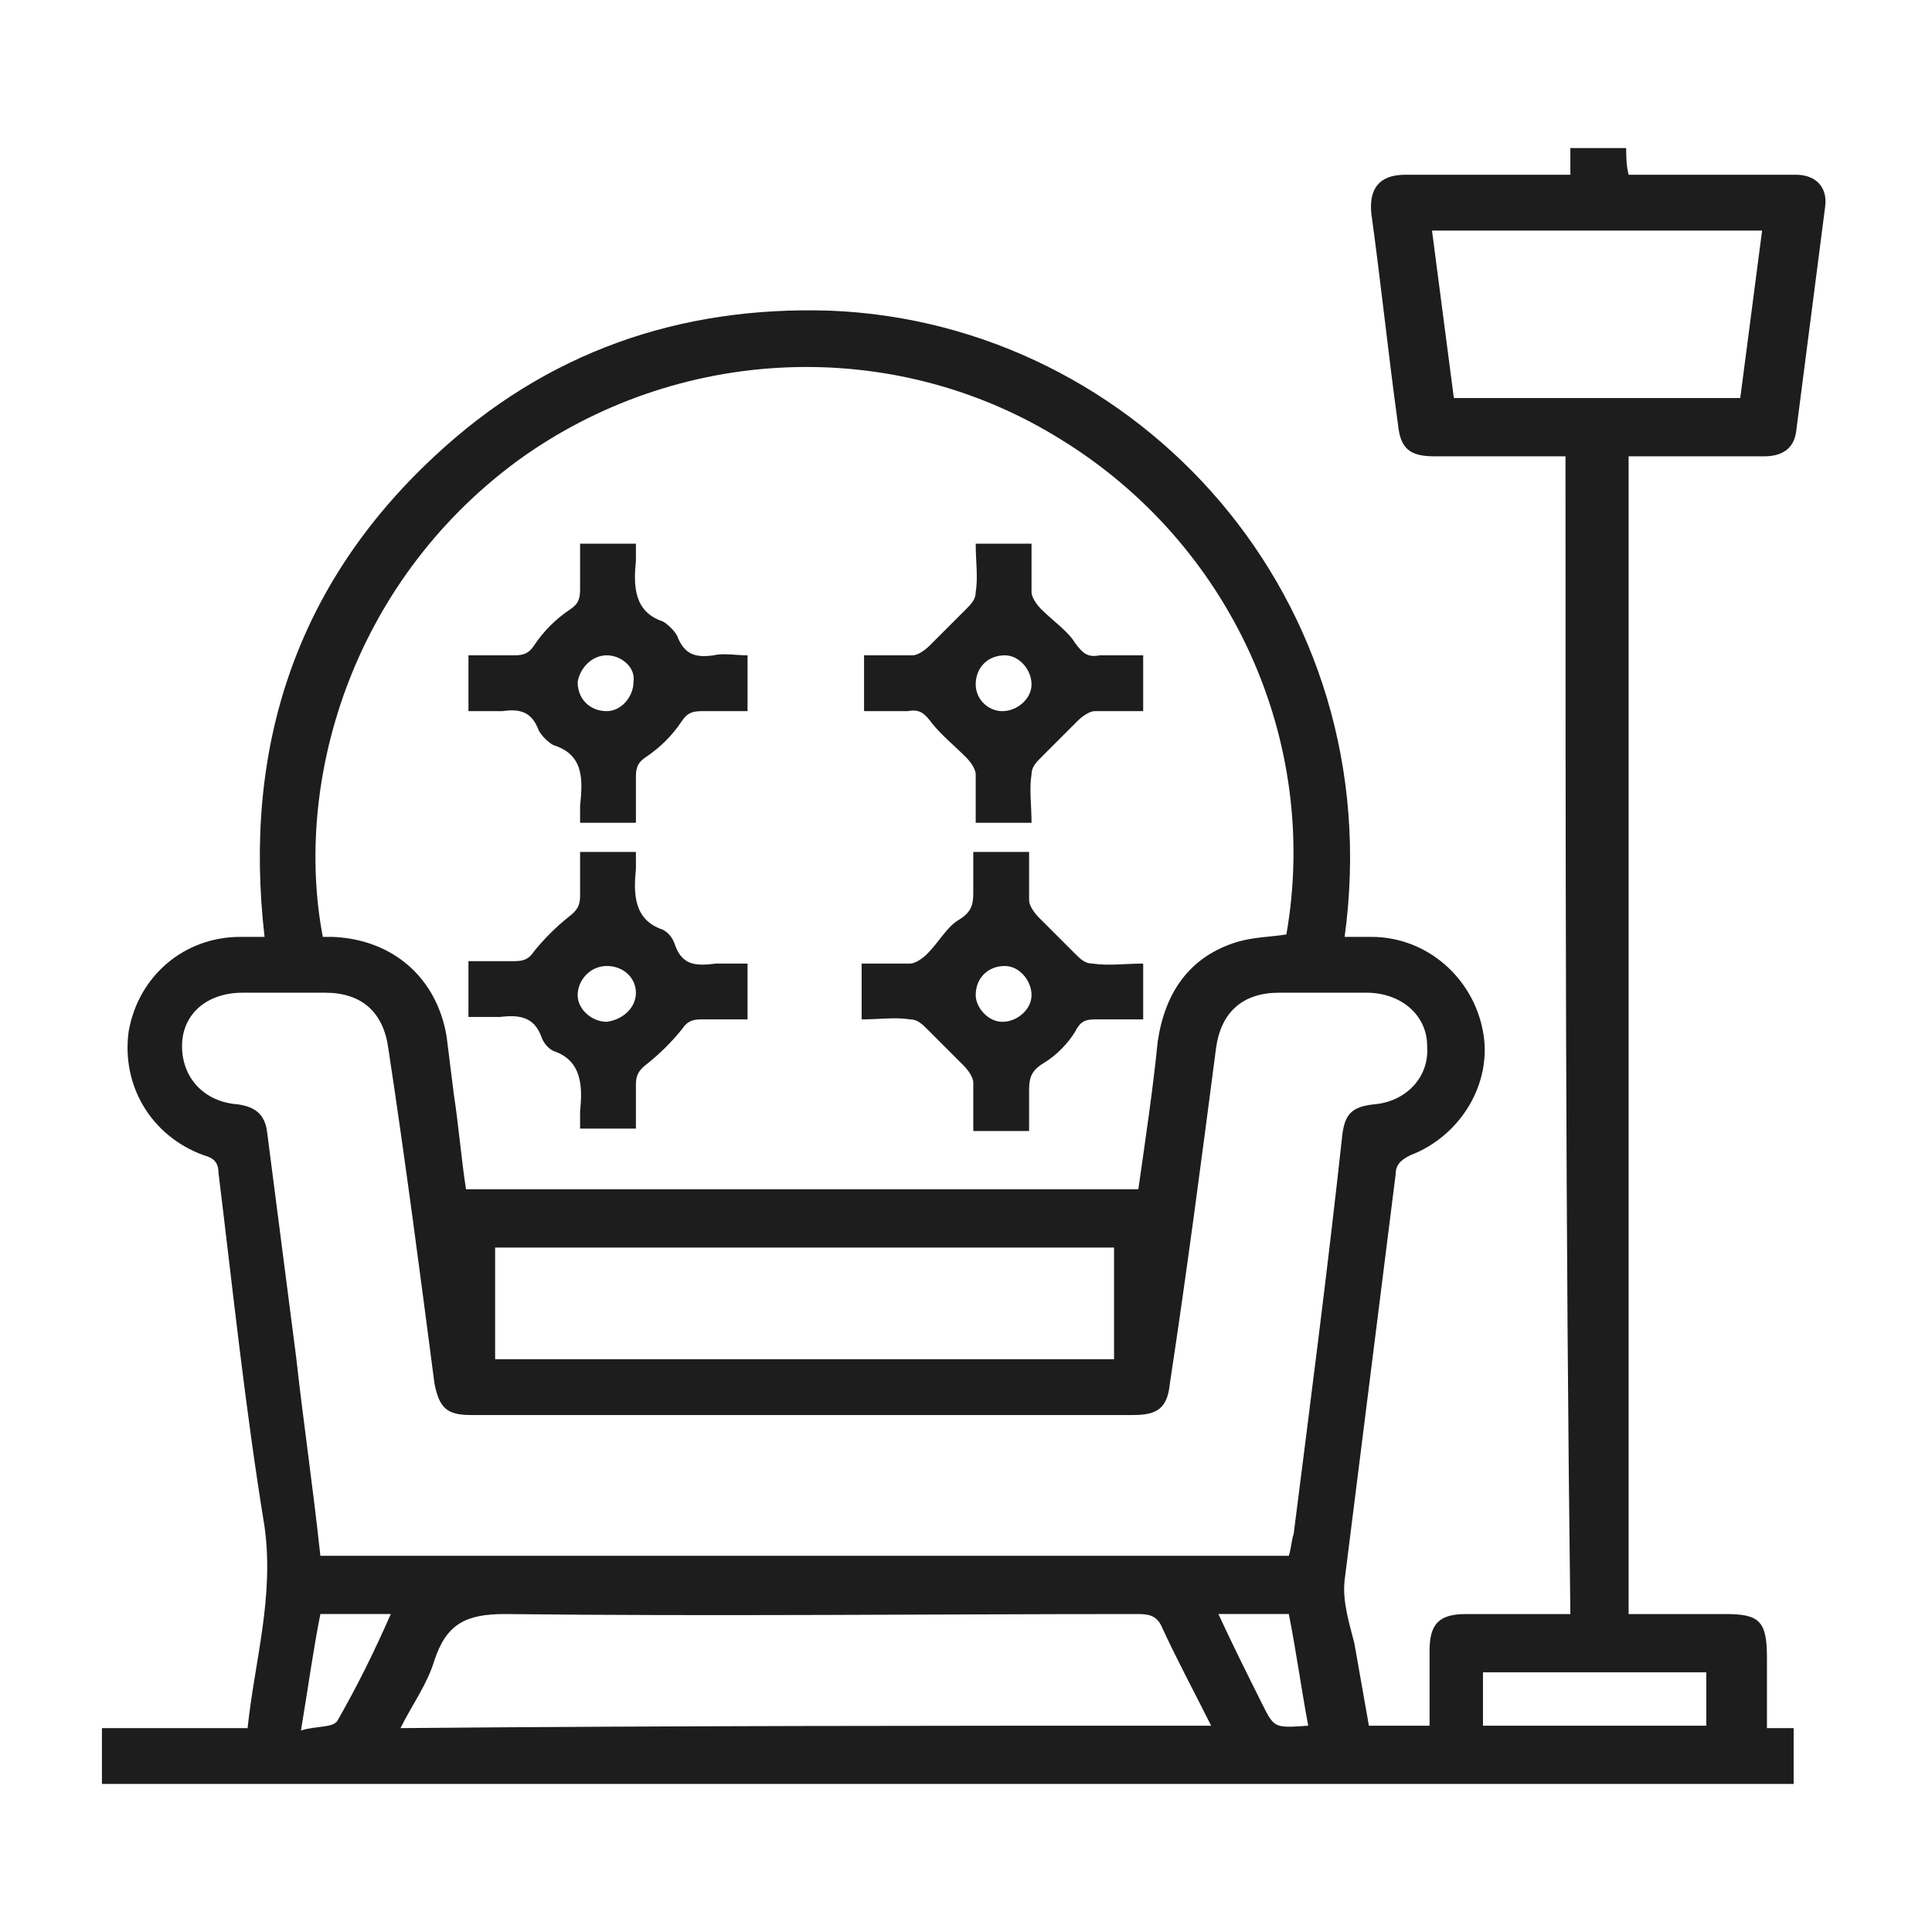
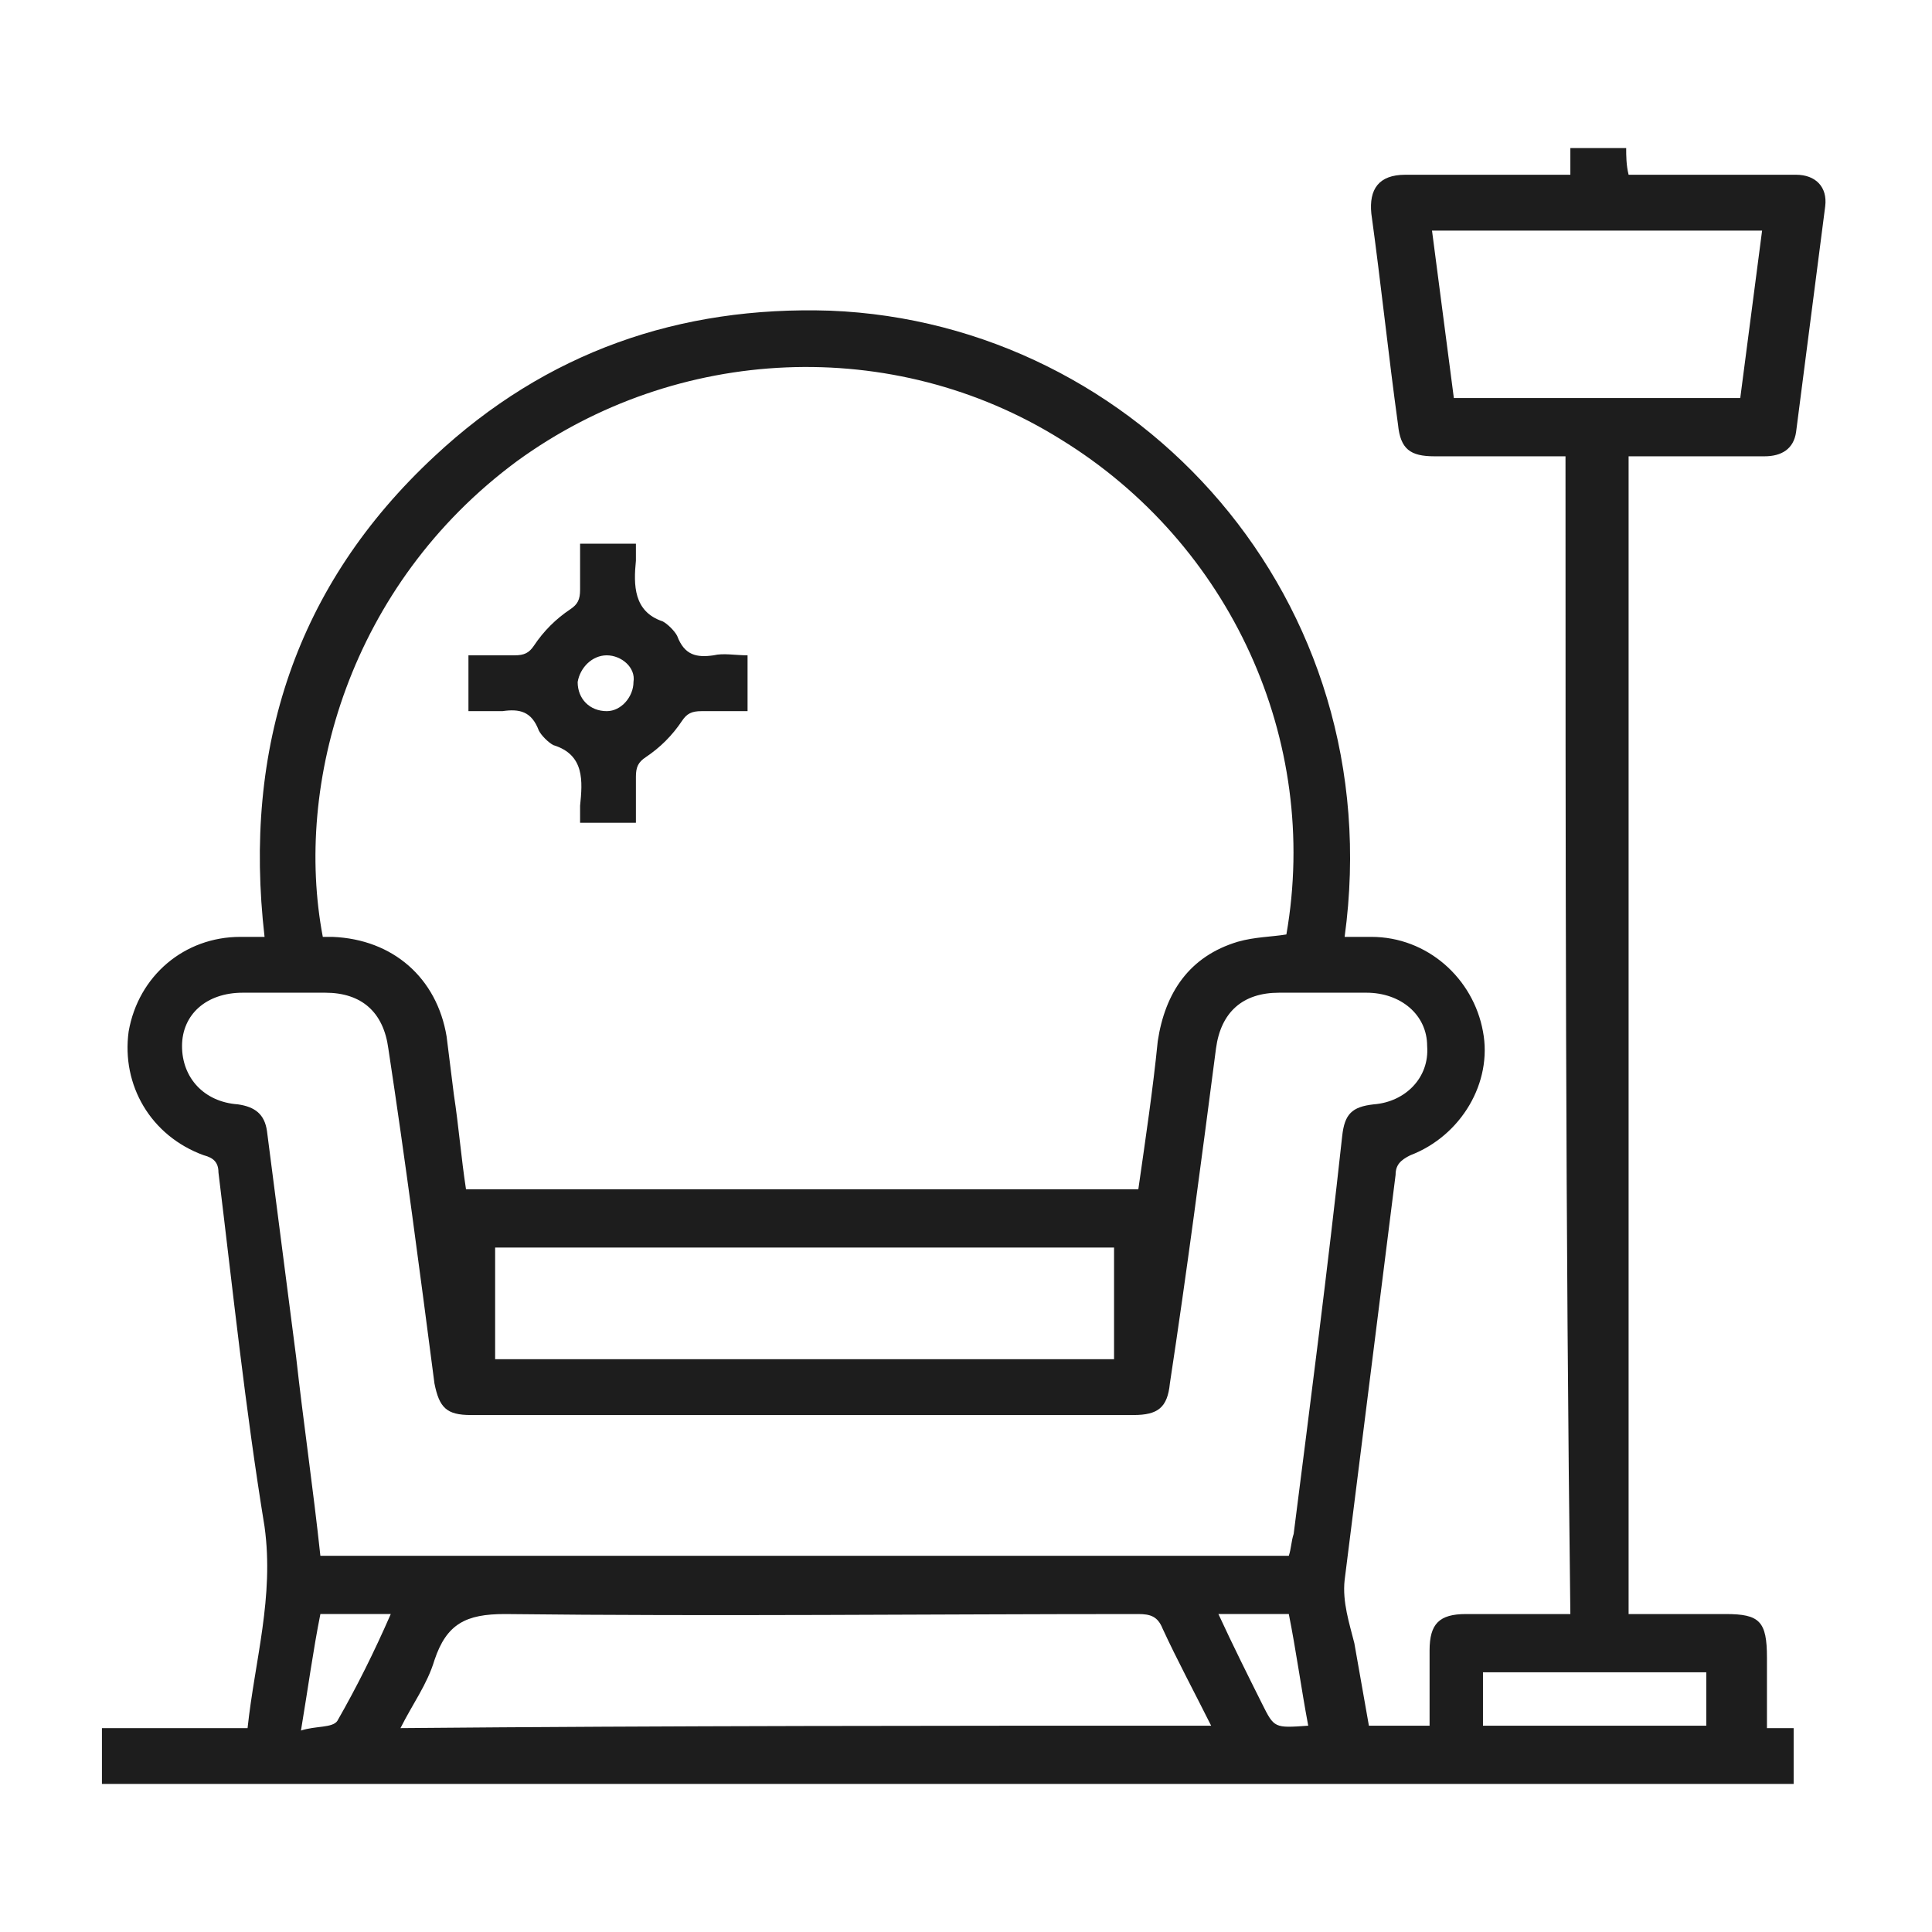
<svg xmlns="http://www.w3.org/2000/svg" version="1.1" id="Layer_1" x="0px" y="0px" viewBox="0 0 79.6 79.6" style="enable-background:new 0 0 79.6 79.6;" xml:space="preserve">
  <style type="text/css">
	.st0{fill:#1D1D1D;}
</style>
  <g>
    <g>
      <path class="st0" d="M64.5,18.8c-1.8,0-3.6,0-5.4,0c-1,0-1.4-0.3-1.5-1.3c-0.4-2.9-0.7-5.8-1.1-8.7c-0.1-1,0.3-1.6,1.4-1.6    c2,0,4,0,6,0c0.2,0,0.5,0,0.8,0c0-0.4,0-0.7,0-1.1c0.8,0,1.5,0,2.3,0c0,0.3,0,0.7,0.1,1.1c1.6,0,3.3,0,4.9,0c0.7,0,1.3,0,2,0    c0.8,0,1.3,0.5,1.2,1.3c-0.4,3.1-0.8,6.2-1.2,9.3c-0.1,0.7-0.6,1-1.3,1c-1.8,0-3.7,0-5.6,0c0,15.9,0,31.7,0,47.7c1.3,0,2.7,0,4,0    c1.4,0,1.7,0.3,1.7,1.8c0,0.9,0,1.9,0,2.9c0.4,0,0.7,0,1.1,0c0,0.8,0,1.5,0,2.3c-23.2,0-46.4,0-69.7,0c0-0.7,0-1.5,0-2.3    c2,0,3.9,0,6,0c0.3-2.8,1.1-5.4,0.7-8.3C10.1,58,9.6,53.2,9,48.3c0-0.4-0.2-0.6-0.6-0.7c-2.2-0.8-3.4-2.9-3.1-5.1    c0.4-2.3,2.3-3.9,4.6-3.9c0.3,0,0.6,0,1,0c-0.9-7.8,1.3-14.5,7-19.8c4.6-4.3,10.1-6.2,16.3-6c12.7,0.5,23.1,11.9,21.2,25.8    c0.4,0,0.7,0,1.1,0c2.3,0,4.2,1.7,4.6,3.9c0.4,2.1-0.9,4.3-3,5.1c-0.4,0.2-0.6,0.4-0.6,0.8c-0.7,5.6-1.4,11.1-2.1,16.7    c-0.1,0.9,0.2,1.8,0.4,2.6c0.2,1.1,0.4,2.3,0.6,3.4c0.9,0,1.6,0,2.5,0c0-1.1,0-2.1,0-3.1c0-1.1,0.4-1.5,1.5-1.5c1.4,0,2.8,0,4.3,0    C64.5,50.6,64.5,34.8,64.5,18.8z M53,38.5c1.4-8-2.3-16.1-9.3-20.4c-6.9-4.3-15.8-3.9-22.4,0.9c-6.9,5.1-9.2,13.3-8,19.6    c0.1,0,0.3,0,0.4,0c2.5,0.1,4.3,1.7,4.7,4.1c0.1,0.8,0.2,1.6,0.3,2.4c0.2,1.3,0.3,2.6,0.5,3.9c9.3,0,18.5,0,27.7,0    c0.3-2.1,0.6-4.1,0.8-6.1c0.3-2,1.3-3.5,3.3-4.1C51.7,38.6,52.4,38.6,53,38.5z M53.1,64.1c0.1-0.3,0.1-0.6,0.2-0.9    c0.7-5.5,1.4-10.9,2-16.4c0.1-0.9,0.4-1.2,1.3-1.3c1.3-0.1,2.3-1.1,2.2-2.4c0-1.3-1.1-2.2-2.5-2.2c-1.2,0-2.4,0-3.6,0    c-1.5,0-2.4,0.8-2.6,2.3c-0.6,4.6-1.2,9.2-1.9,13.8c-0.1,1-0.5,1.3-1.5,1.3c-9.1,0-18.2,0-27.3,0c-1,0-1.3-0.3-1.5-1.3    c-0.6-4.6-1.2-9.2-1.9-13.8c-0.2-1.5-1.1-2.3-2.6-2.3c-1.1,0-2.3,0-3.4,0c-1.5,0-2.5,0.9-2.5,2.2s0.9,2.3,2.3,2.4    c0.7,0.1,1.1,0.4,1.2,1.1c0.4,3.1,0.8,6.2,1.2,9.3c0.3,2.7,0.7,5.4,1,8.2C26.5,64.1,39.8,64.1,53.1,64.1z M49.9,71.1    c-0.7-1.4-1.4-2.7-2-4c-0.2-0.5-0.5-0.6-1-0.6c-8.7,0-17.4,0.1-26.1,0c-1.6,0-2.4,0.4-2.9,1.9c-0.3,1-0.9,1.8-1.4,2.8    C27.6,71.1,38.7,71.1,49.9,71.1z M20.4,56c8.5,0,17,0,25.5,0c0-1.6,0-3.1,0-4.6c-8.5,0-17,0-25.5,0C20.4,52.9,20.4,54.4,20.4,56z     M71.7,16.4c0.3-2.3,0.6-4.6,0.9-6.9c-4.6,0-9.1,0-13.6,0c0.3,2.3,0.6,4.6,0.9,6.9C63.8,16.4,67.7,16.4,71.7,16.4z M61.1,68.9    c0,0.8,0,1.5,0,2.2c3.1,0,6.2,0,9.2,0c0-0.8,0-1.5,0-2.2C67.2,68.9,64.2,68.9,61.1,68.9z M13.2,66.5c-0.3,1.5-0.5,3-0.8,4.8    c0.6-0.2,1.3-0.1,1.5-0.4c0.8-1.4,1.5-2.8,2.2-4.4C15.1,66.5,14.2,66.5,13.2,66.5z M53.9,71.1c-0.3-1.6-0.5-3.1-0.8-4.6    c-1,0-1.9,0-2.9,0c0.6,1.3,1.2,2.5,1.8,3.7C52.5,71.2,52.5,71.2,53.9,71.1z" />
      <path class="st0" d="M30.8,27c0,0.8,0,1.5,0,2.3c-0.7,0-1.3,0-1.9,0c-0.4,0-0.6,0.1-0.8,0.4c-0.4,0.6-0.9,1.1-1.5,1.5    c-0.3,0.2-0.4,0.4-0.4,0.8c0,0.6,0,1.3,0,1.9c-0.8,0-1.5,0-2.3,0c0-0.2,0-0.4,0-0.7c0.1-1,0.2-2.1-1.1-2.5    c-0.2-0.1-0.5-0.4-0.6-0.6c-0.3-0.8-0.8-0.9-1.5-0.8c-0.5,0-0.9,0-1.4,0c0-0.8,0-1.5,0-2.3c0.6,0,1.3,0,1.9,0    c0.4,0,0.6-0.1,0.8-0.4c0.4-0.6,0.9-1.1,1.5-1.5c0.3-0.2,0.4-0.4,0.4-0.8c0-0.6,0-1.3,0-1.9c0.8,0,1.5,0,2.3,0c0,0.2,0,0.4,0,0.7    c-0.1,1-0.1,2.1,1.1,2.5c0.2,0.1,0.5,0.4,0.6,0.6c0.3,0.8,0.8,0.9,1.5,0.8C29.8,26.9,30.3,27,30.8,27z M25,27    c-0.6,0-1.1,0.5-1.2,1.1c0,0.7,0.5,1.2,1.2,1.2c0.6,0,1.1-0.6,1.1-1.2C26.2,27.5,25.6,27,25,27z" />
-       <path class="st0" d="M42.5,33.9c-0.8,0-1.5,0-2.3,0c0-0.7,0-1.4,0-2c0-0.2-0.2-0.5-0.4-0.7c-0.5-0.5-1-0.9-1.4-1.4    c-0.3-0.4-0.5-0.6-1-0.5c-0.6,0-1.2,0-1.8,0c0-0.8,0-1.5,0-2.3c0.7,0,1.3,0,2,0c0.2,0,0.5-0.2,0.7-0.4c0.5-0.5,1-1,1.5-1.5    c0.2-0.2,0.4-0.4,0.4-0.7c0.1-0.6,0-1.3,0-2c0.8,0,1.5,0,2.3,0c0,0.7,0,1.3,0,2c0,0.2,0.2,0.5,0.4,0.7c0.5,0.5,1.1,0.9,1.4,1.4    c0.3,0.4,0.5,0.6,1,0.5c0.6,0,1.2,0,1.8,0c0,0.8,0,1.5,0,2.3c-0.7,0-1.3,0-2,0c-0.2,0-0.5,0.2-0.7,0.4c-0.5,0.5-1,1-1.5,1.5    c-0.2,0.2-0.4,0.4-0.4,0.7C42.4,32.5,42.5,33.2,42.5,33.9z M41.3,29.3c0.6,0,1.2-0.5,1.2-1.1S42,27,41.4,27    c-0.7,0-1.2,0.5-1.2,1.2C40.2,28.8,40.7,29.3,41.3,29.3z" />
-       <path class="st0" d="M26.2,35.1c0,0.2,0,0.5,0,0.7c-0.1,1-0.1,2.1,1.1,2.5c0.2,0.1,0.4,0.3,0.5,0.6c0.3,0.9,0.9,0.9,1.7,0.8    c0.4,0,0.8,0,1.3,0c0,0.8,0,1.5,0,2.3c-0.6,0-1.3,0-1.9,0c-0.4,0-0.6,0.1-0.8,0.4c-0.4,0.5-0.9,1-1.4,1.4    c-0.4,0.3-0.5,0.5-0.5,0.9c0,0.6,0,1.2,0,1.8c-0.8,0-1.5,0-2.3,0c0-0.2,0-0.5,0-0.7c0.1-1,0.1-2.1-1.1-2.5    c-0.2-0.1-0.4-0.3-0.5-0.6c-0.3-0.8-0.9-0.9-1.7-0.8c-0.4,0-0.8,0-1.3,0c0-0.8,0-1.5,0-2.3c0.6,0,1.3,0,1.9,0    c0.4,0,0.6-0.1,0.8-0.4c0.4-0.5,0.9-1,1.4-1.4c0.4-0.3,0.5-0.5,0.5-0.9c0-0.6,0-1.2,0-1.8C24.7,35.1,25.4,35.1,26.2,35.1z     M26.2,40.9c0-0.6-0.5-1.1-1.2-1.1s-1.2,0.6-1.2,1.2c0,0.6,0.6,1.1,1.2,1.1C25.7,42,26.2,41.5,26.2,40.9z" />
-       <path class="st0" d="M47.1,39.7c0,0.8,0,1.5,0,2.3c-0.7,0-1.3,0-2,0c-0.4,0-0.6,0.1-0.8,0.5c-0.3,0.5-0.8,1-1.3,1.3    s-0.6,0.6-0.6,1.1s0,1.1,0,1.7c-0.8,0-1.5,0-2.3,0c0-0.6,0-1.3,0-2c0-0.2-0.2-0.5-0.4-0.7c-0.5-0.5-1-1-1.5-1.5    C38,42.2,37.8,42,37.5,42c-0.6-0.1-1.3,0-2,0c0-0.8,0-1.5,0-2.3c0.7,0,1.3,0,2,0c0.2,0,0.5-0.2,0.7-0.4c0.5-0.5,0.8-1.1,1.3-1.4    c0.5-0.3,0.6-0.6,0.6-1.1s0-1.1,0-1.7c0.8,0,1.5,0,2.3,0c0,0.6,0,1.3,0,2c0,0.2,0.2,0.5,0.4,0.7c0.5,0.5,1,1,1.5,1.5    c0.2,0.2,0.4,0.4,0.7,0.4C45.7,39.8,46.4,39.7,47.1,39.7z M41.3,42.1c0.6,0,1.2-0.5,1.2-1.1s-0.5-1.2-1.1-1.2    c-0.7,0-1.2,0.5-1.2,1.2C40.2,41.5,40.7,42.1,41.3,42.1z" />
    </g>
  </g>
</svg>